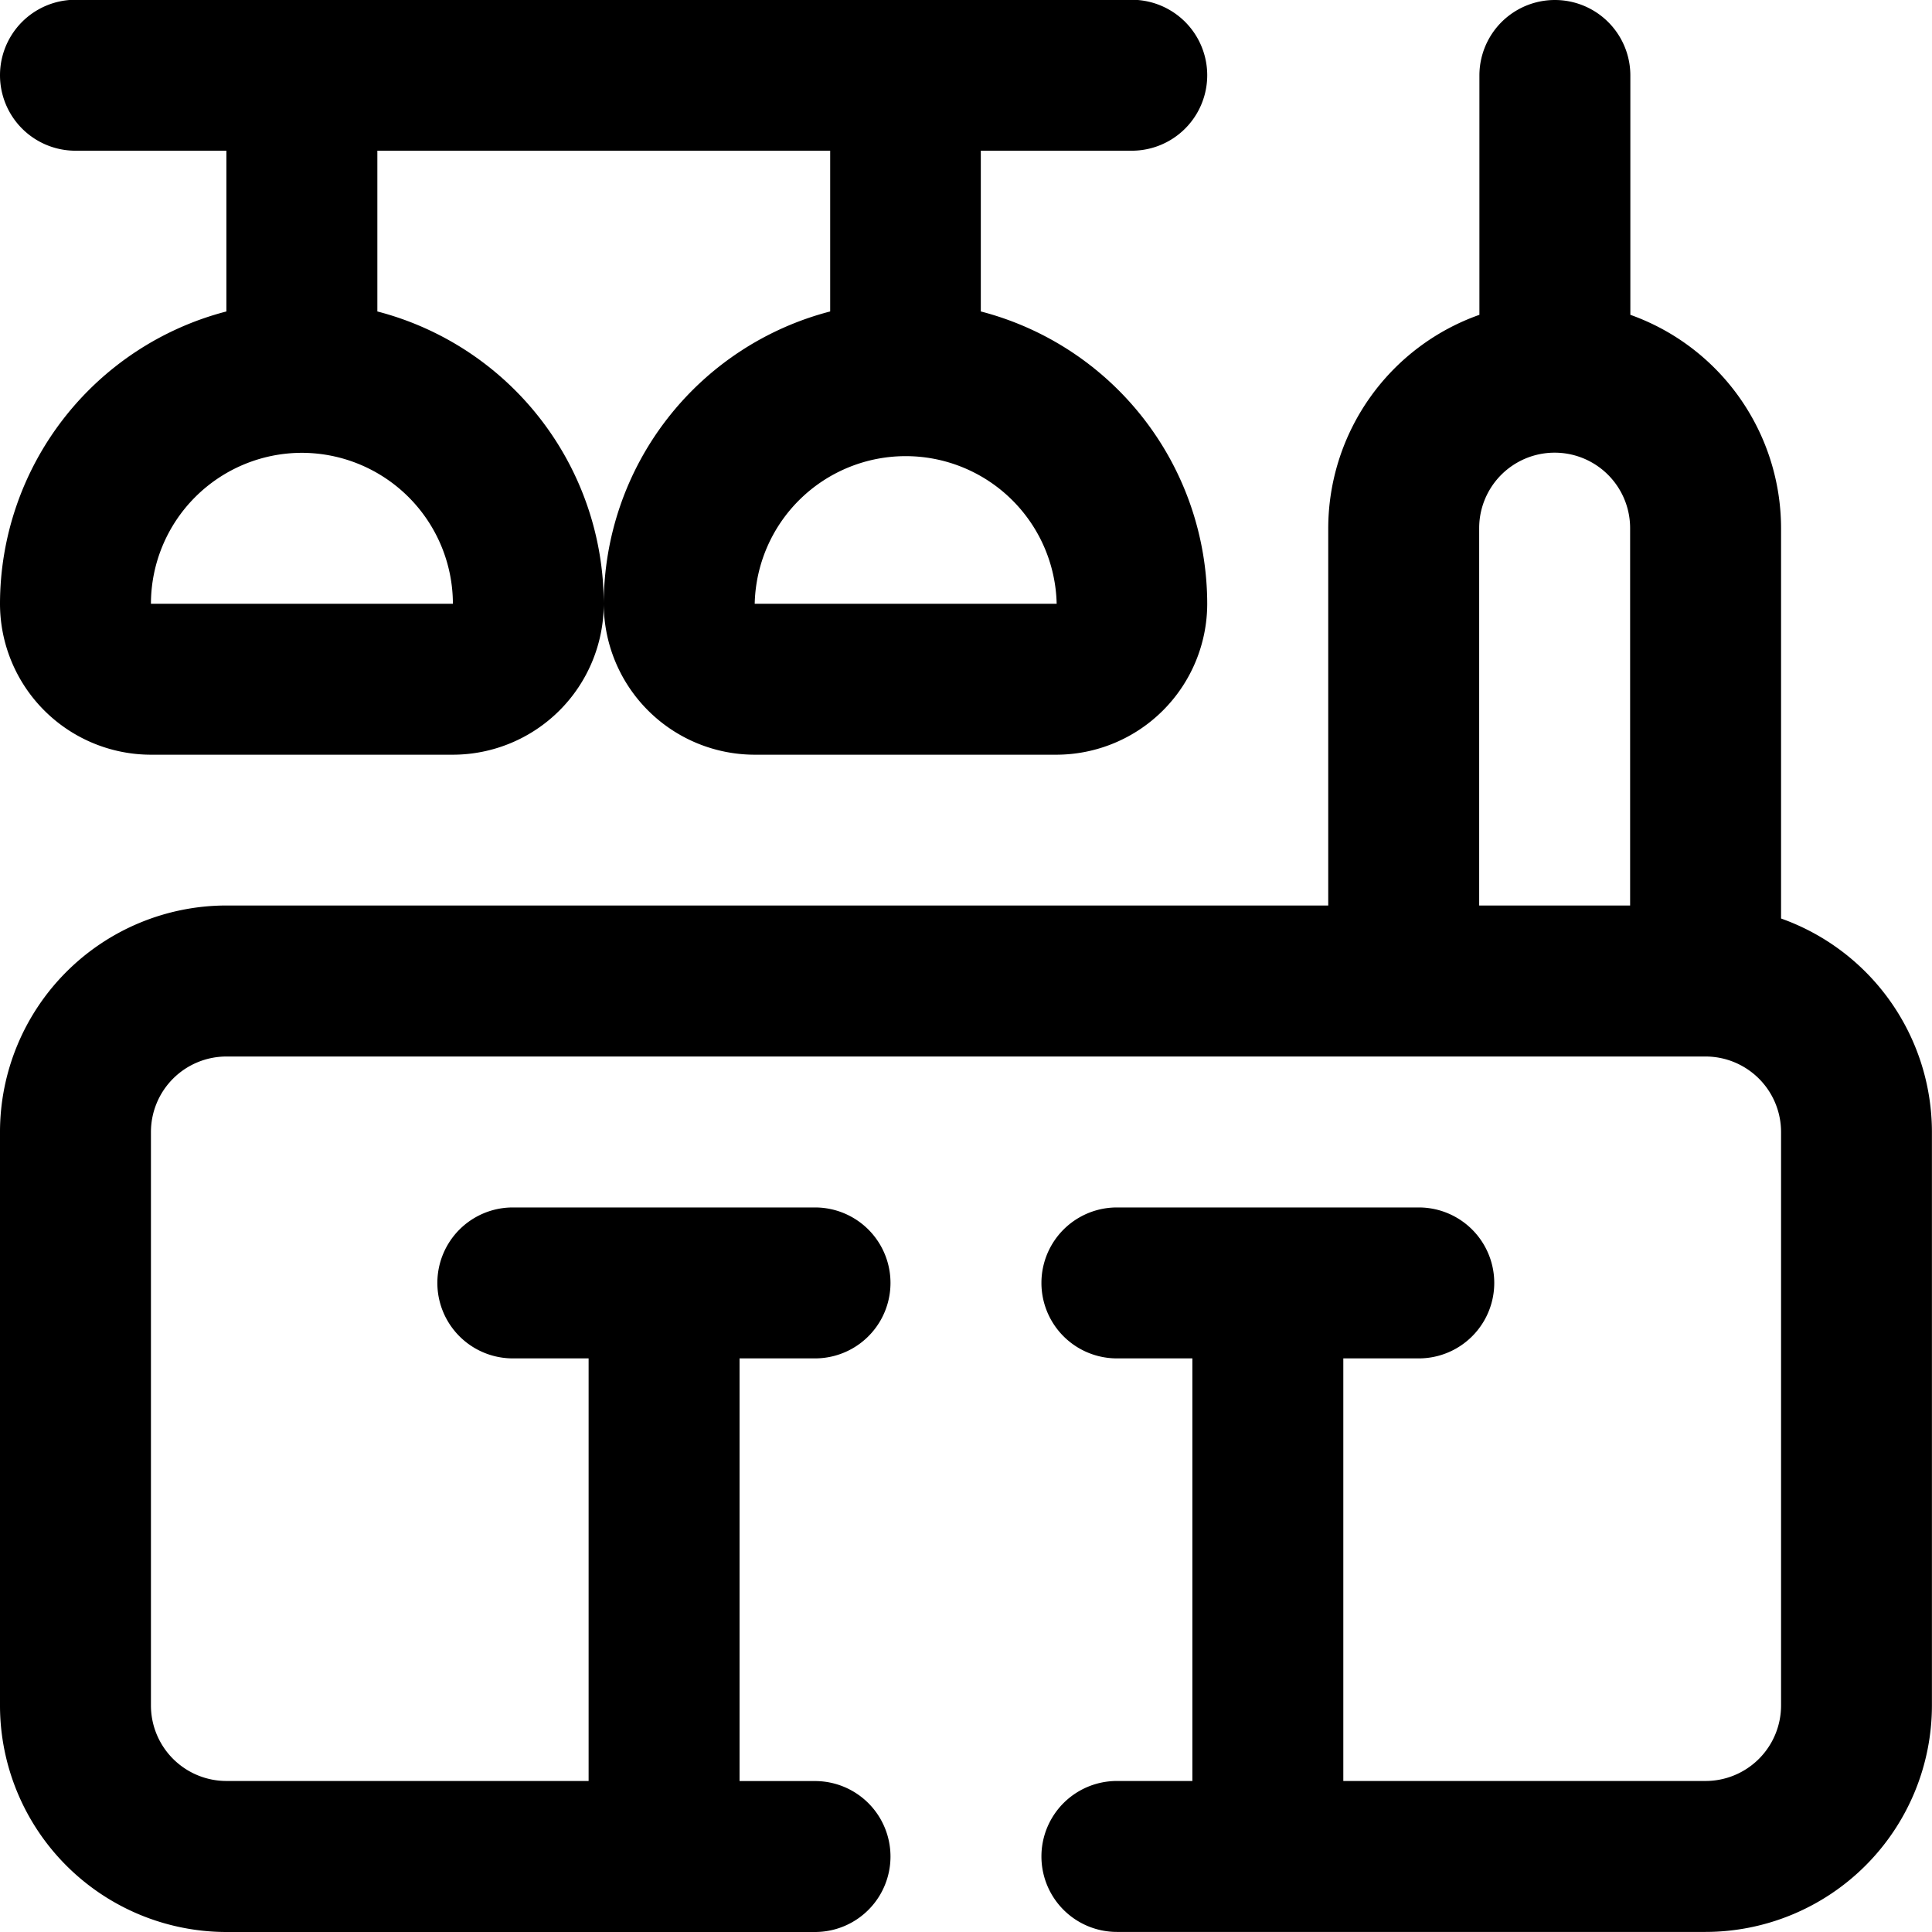
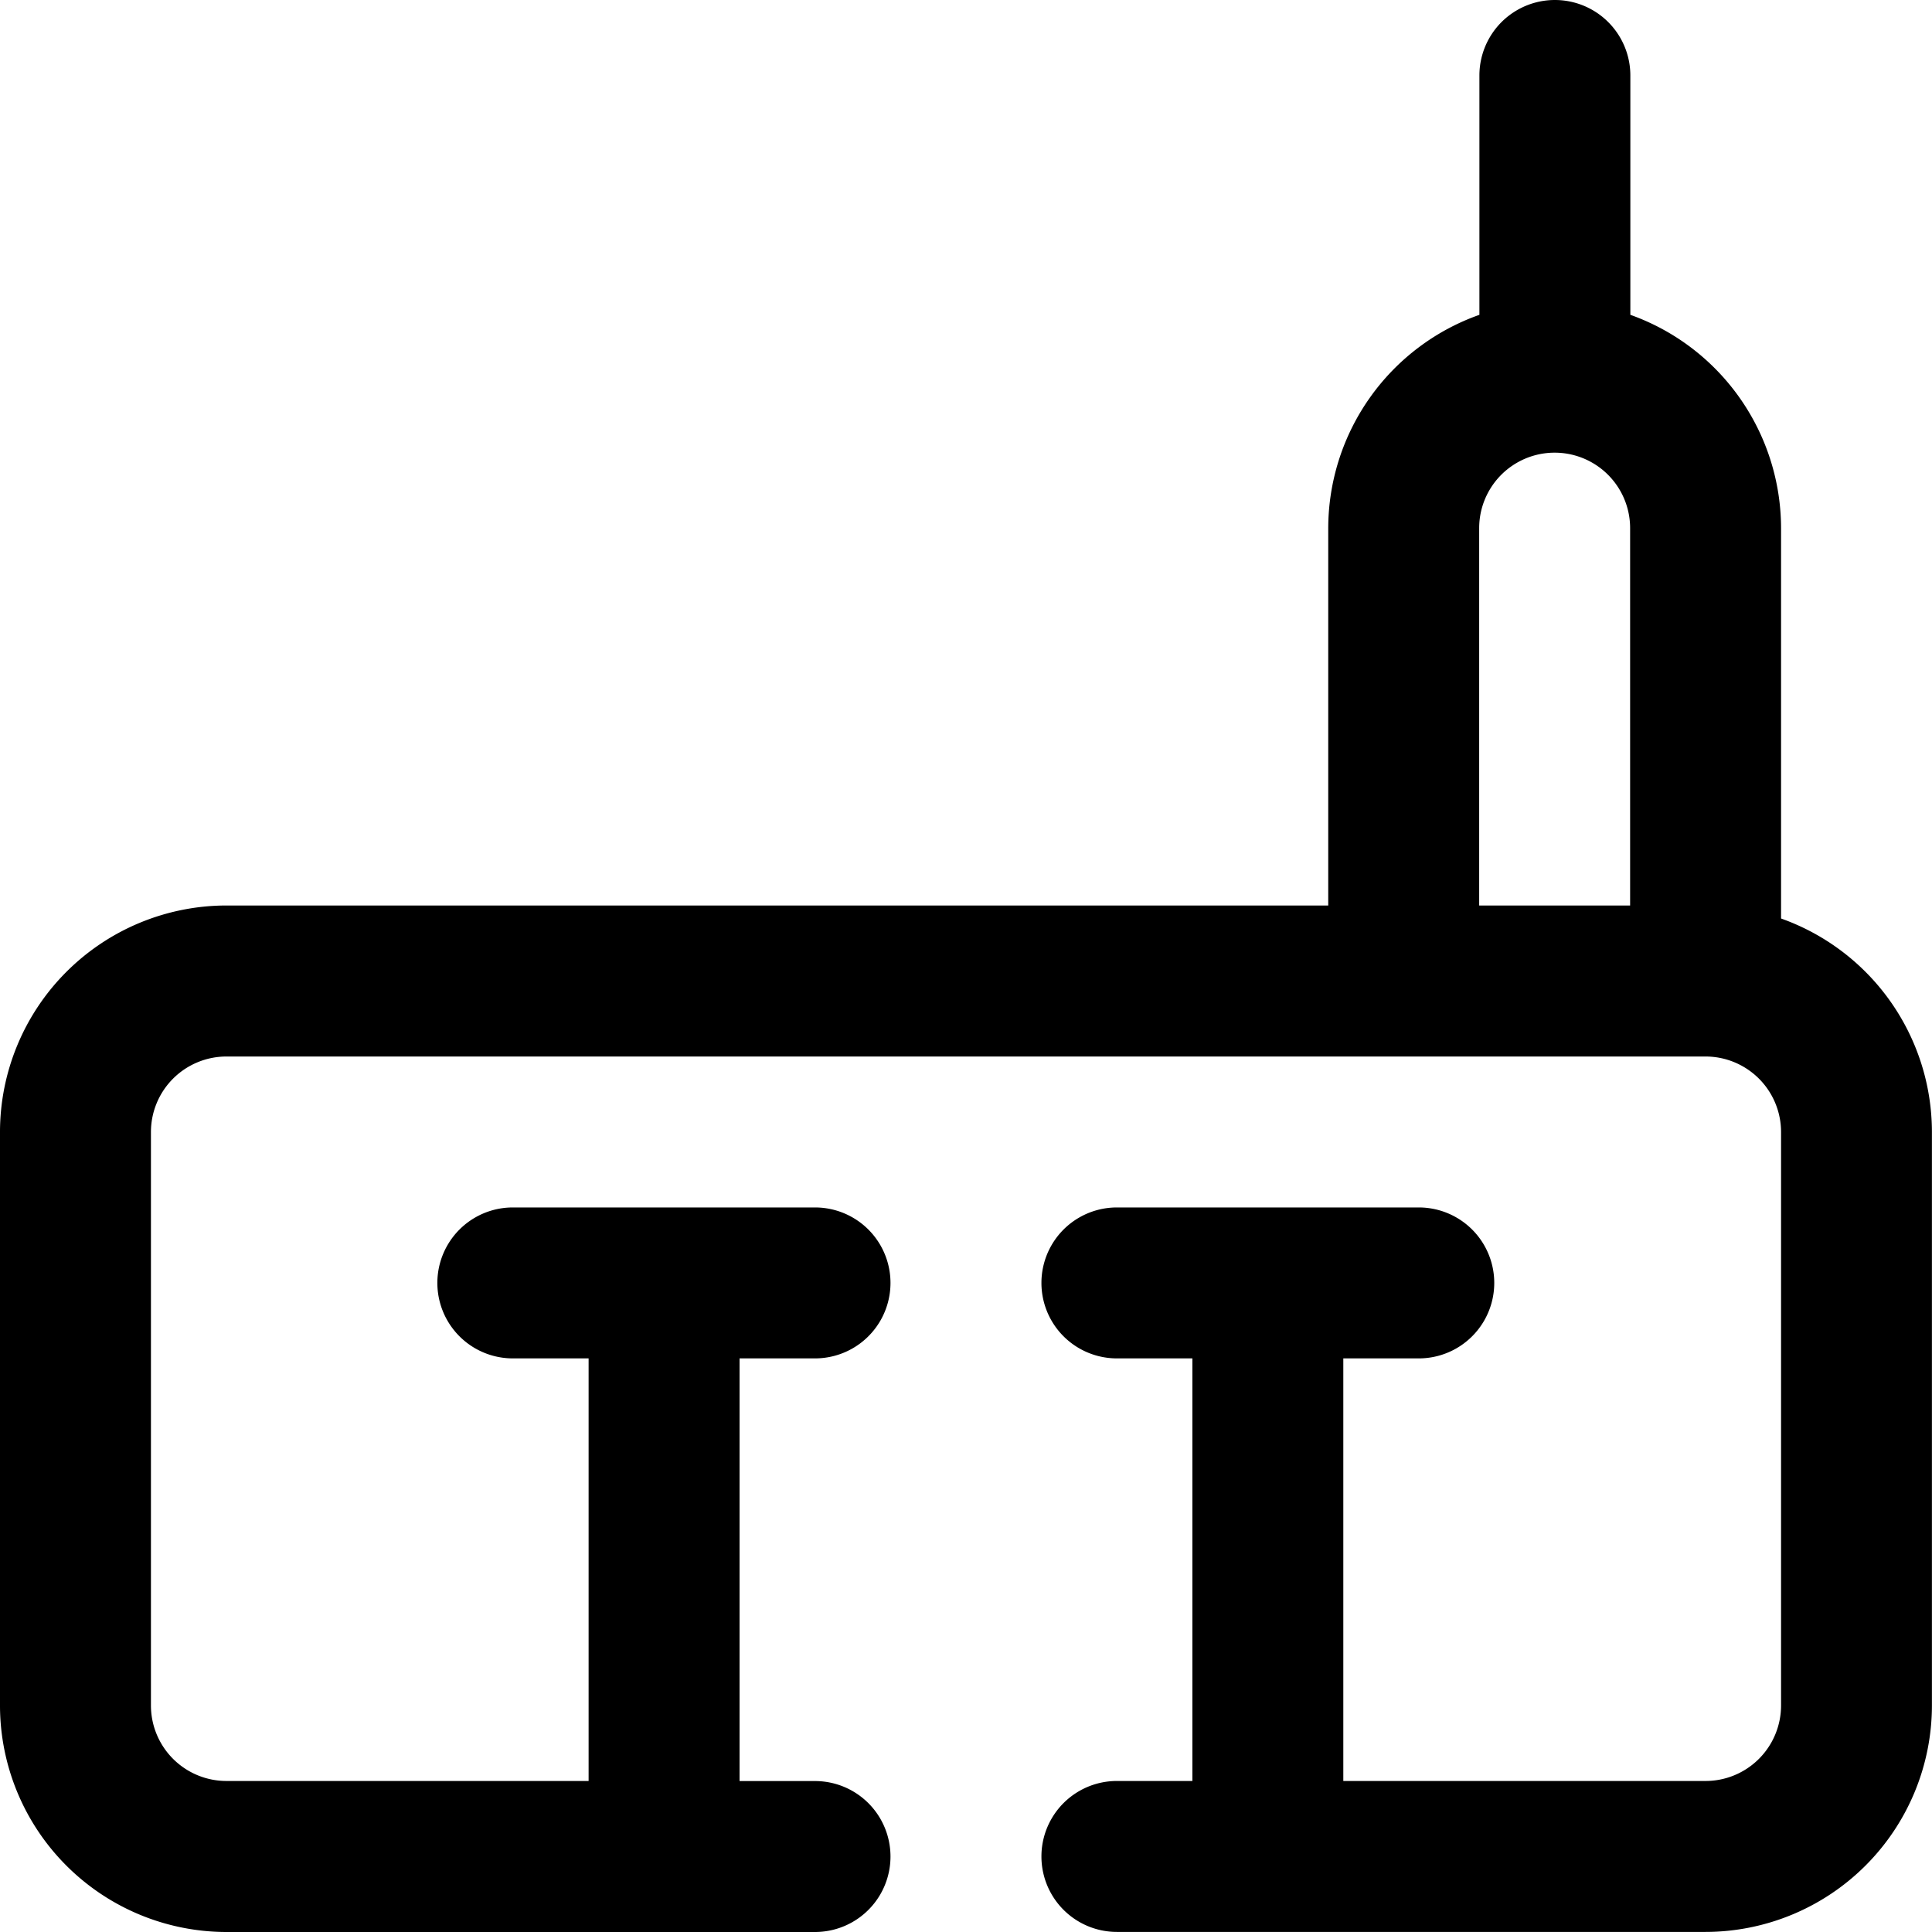
<svg xmlns="http://www.w3.org/2000/svg" id="counter_9028410" width="25.241" height="25.241" viewBox="0 0 25.241 25.241">
  <path id="Path_237" data-name="Path 237" d="M2.958,25.241h7.69a.986.986,0,1,0,0-1.972H9.662V17.747h.986a.986.986,0,0,0,0-1.972H6.7a.986.986,0,0,0,0,1.972H7.69v5.521H2.958a.987.987,0,0,1-.986-.986V14.789a.987.987,0,0,1,.986-.986H22.283a.987.987,0,0,1,.986.986v7.493a.987.987,0,0,1-.986.986H17.55V17.747h.986a.986.986,0,0,0,0-1.972H14.592a.986.986,0,0,0,0,1.972h.986v5.521h-.986a.986.986,0,1,0,0,1.972h7.69a2.961,2.961,0,0,0,2.958-2.958V14.789A2.963,2.963,0,0,0,23.269,12V6.9A2.963,2.963,0,0,0,21.3,4.113V.986a.986.986,0,1,0-1.972,0V4.113A2.963,2.963,0,0,0,17.353,6.9v4.93H2.958A2.961,2.961,0,0,0,0,14.789v7.493A2.961,2.961,0,0,0,2.958,25.241ZM19.325,6.9a.986.986,0,1,1,1.972,0v4.93H19.325Z" transform="translate(0 0)" />
-   <path id="Path_238" data-name="Path 238" d="M7.888,7.888A3.951,3.951,0,0,0,4.93,4.069v-2.1h5.916v2.1A3.951,3.951,0,0,0,7.888,7.888,1.974,1.974,0,0,0,9.86,9.86H13.8a1.974,1.974,0,0,0,1.972-1.972,3.951,3.951,0,0,0-2.958-3.819v-2.1h1.972a.986.986,0,0,0,0-1.972H.986a.986.986,0,0,0,0,1.972H2.958v2.1A3.951,3.951,0,0,0,0,7.888,1.974,1.974,0,0,0,1.972,9.86H5.916A1.974,1.974,0,0,0,7.888,7.888Zm5.917,0H9.86a1.973,1.973,0,0,1,3.945,0ZM3.944,5.916A1.976,1.976,0,0,1,5.917,7.888H1.972A1.974,1.974,0,0,1,3.944,5.916Z" />
</svg>